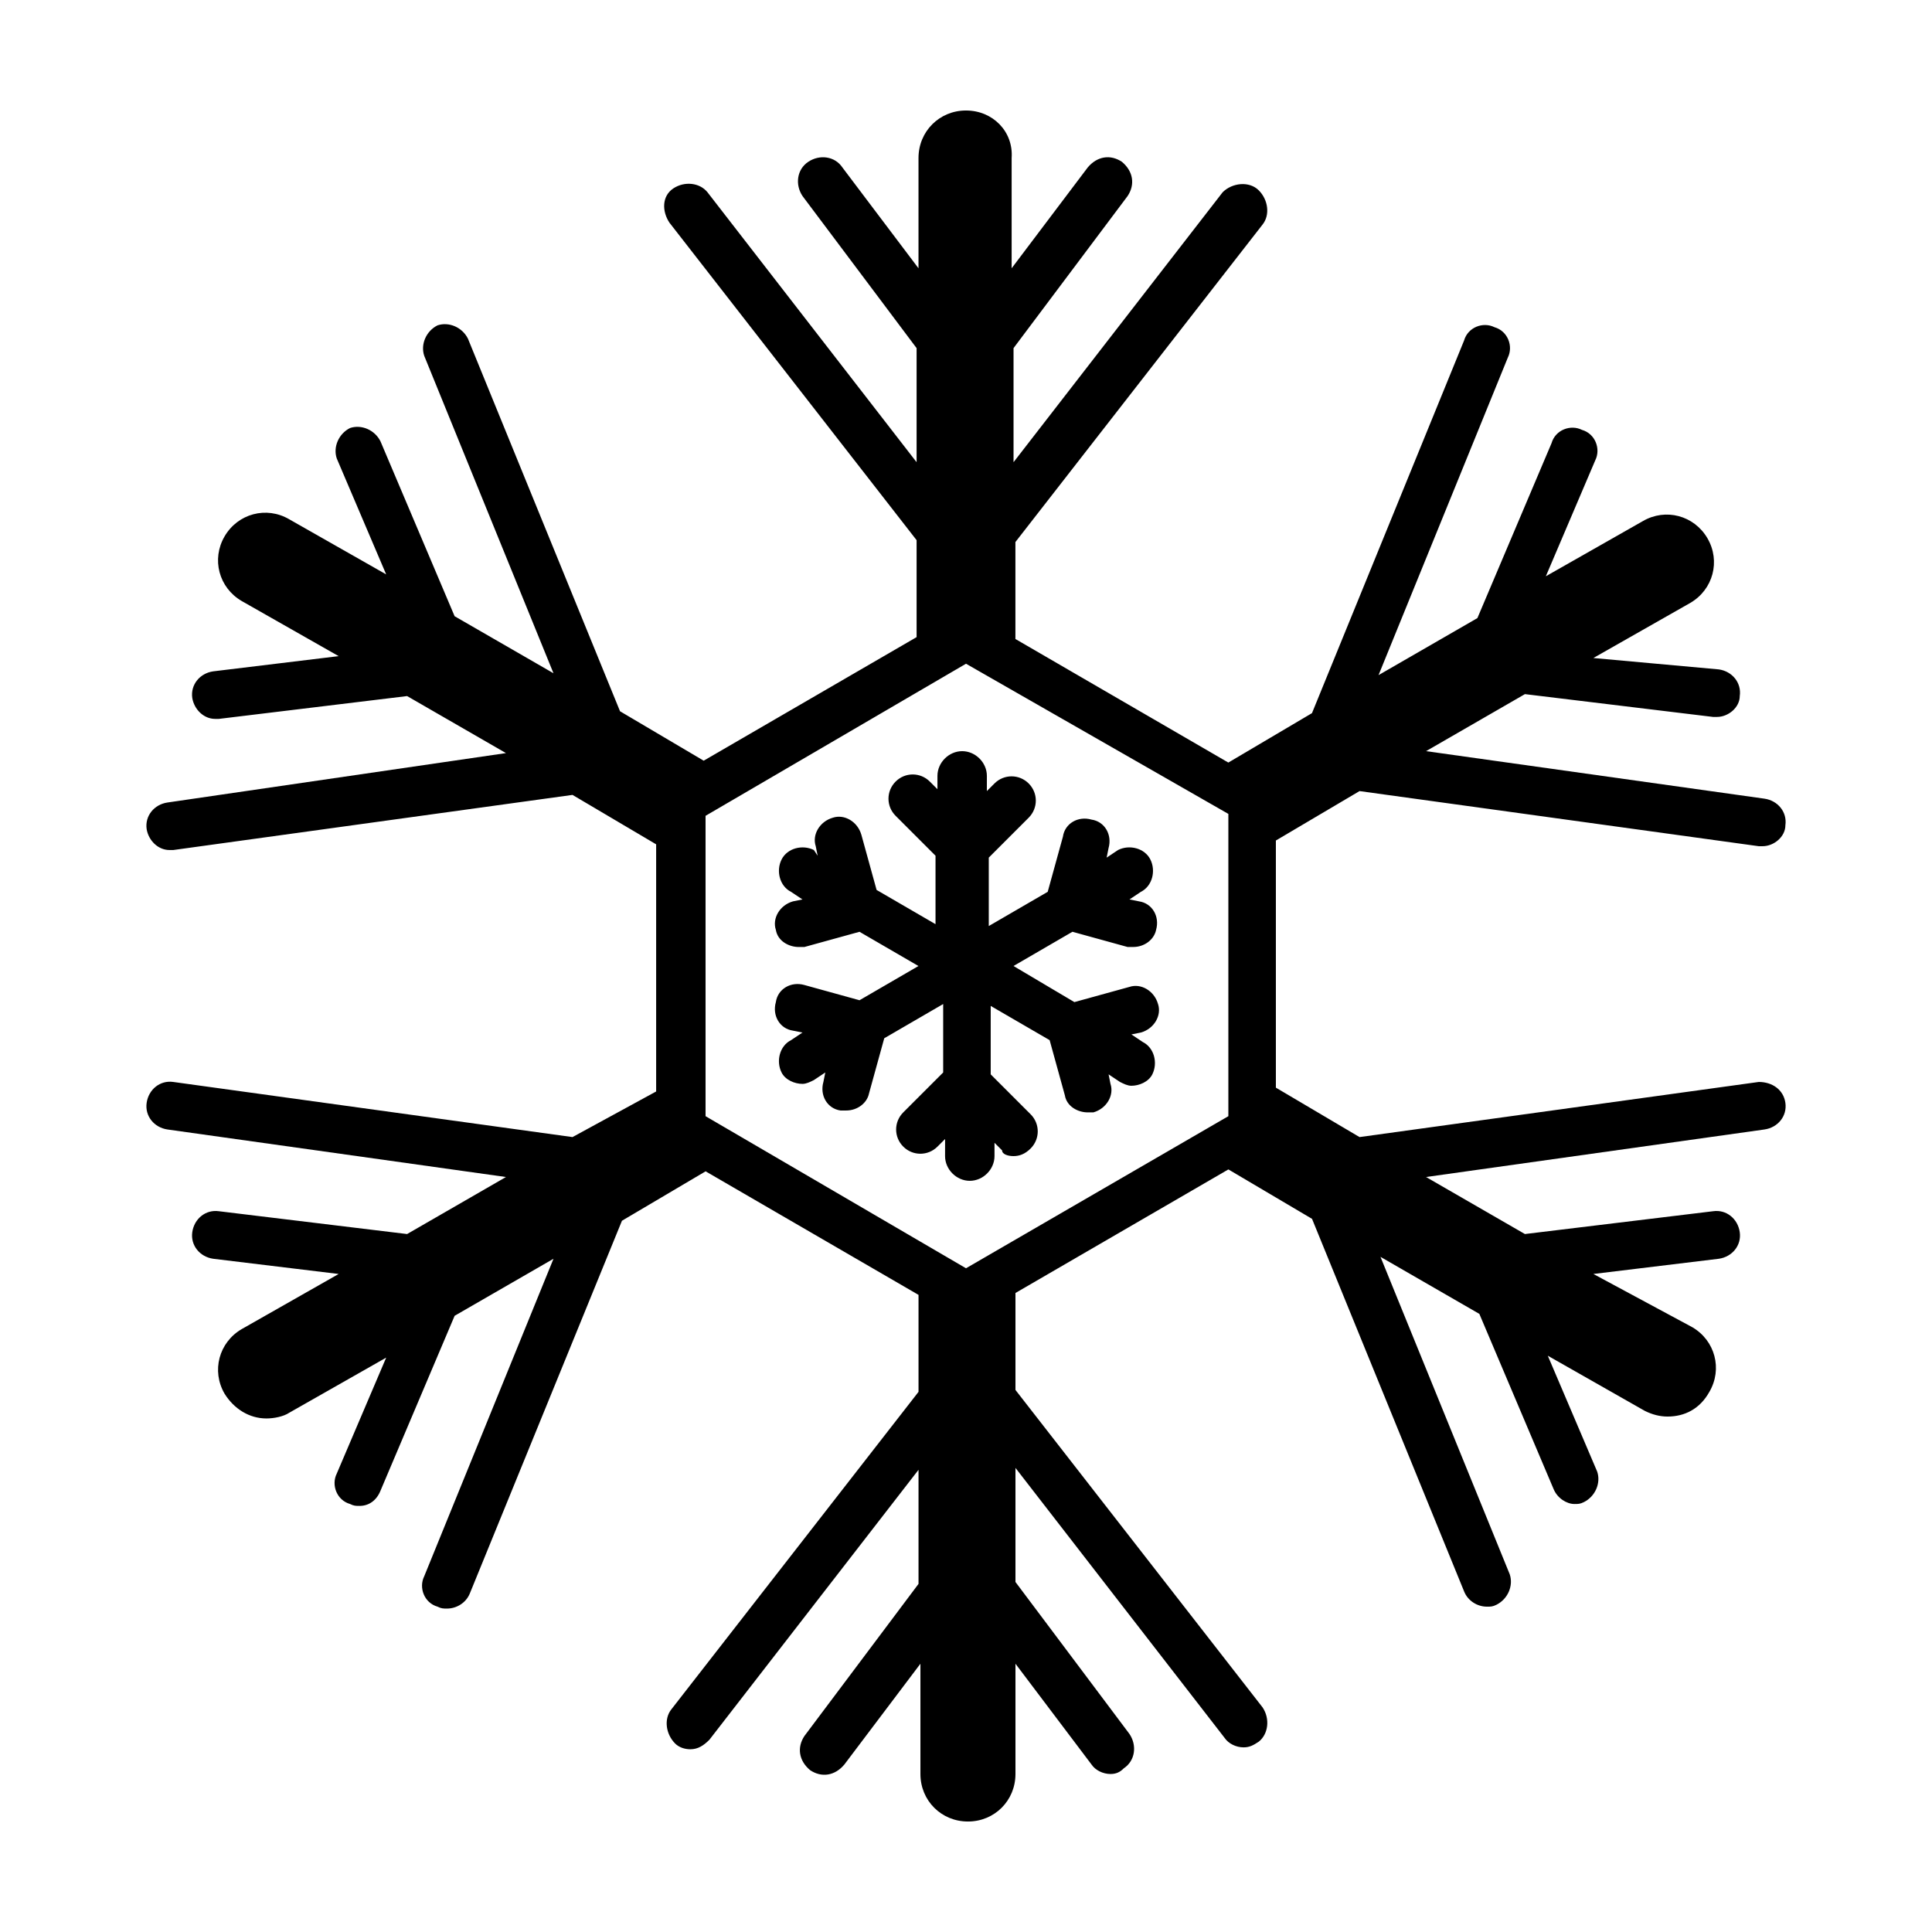
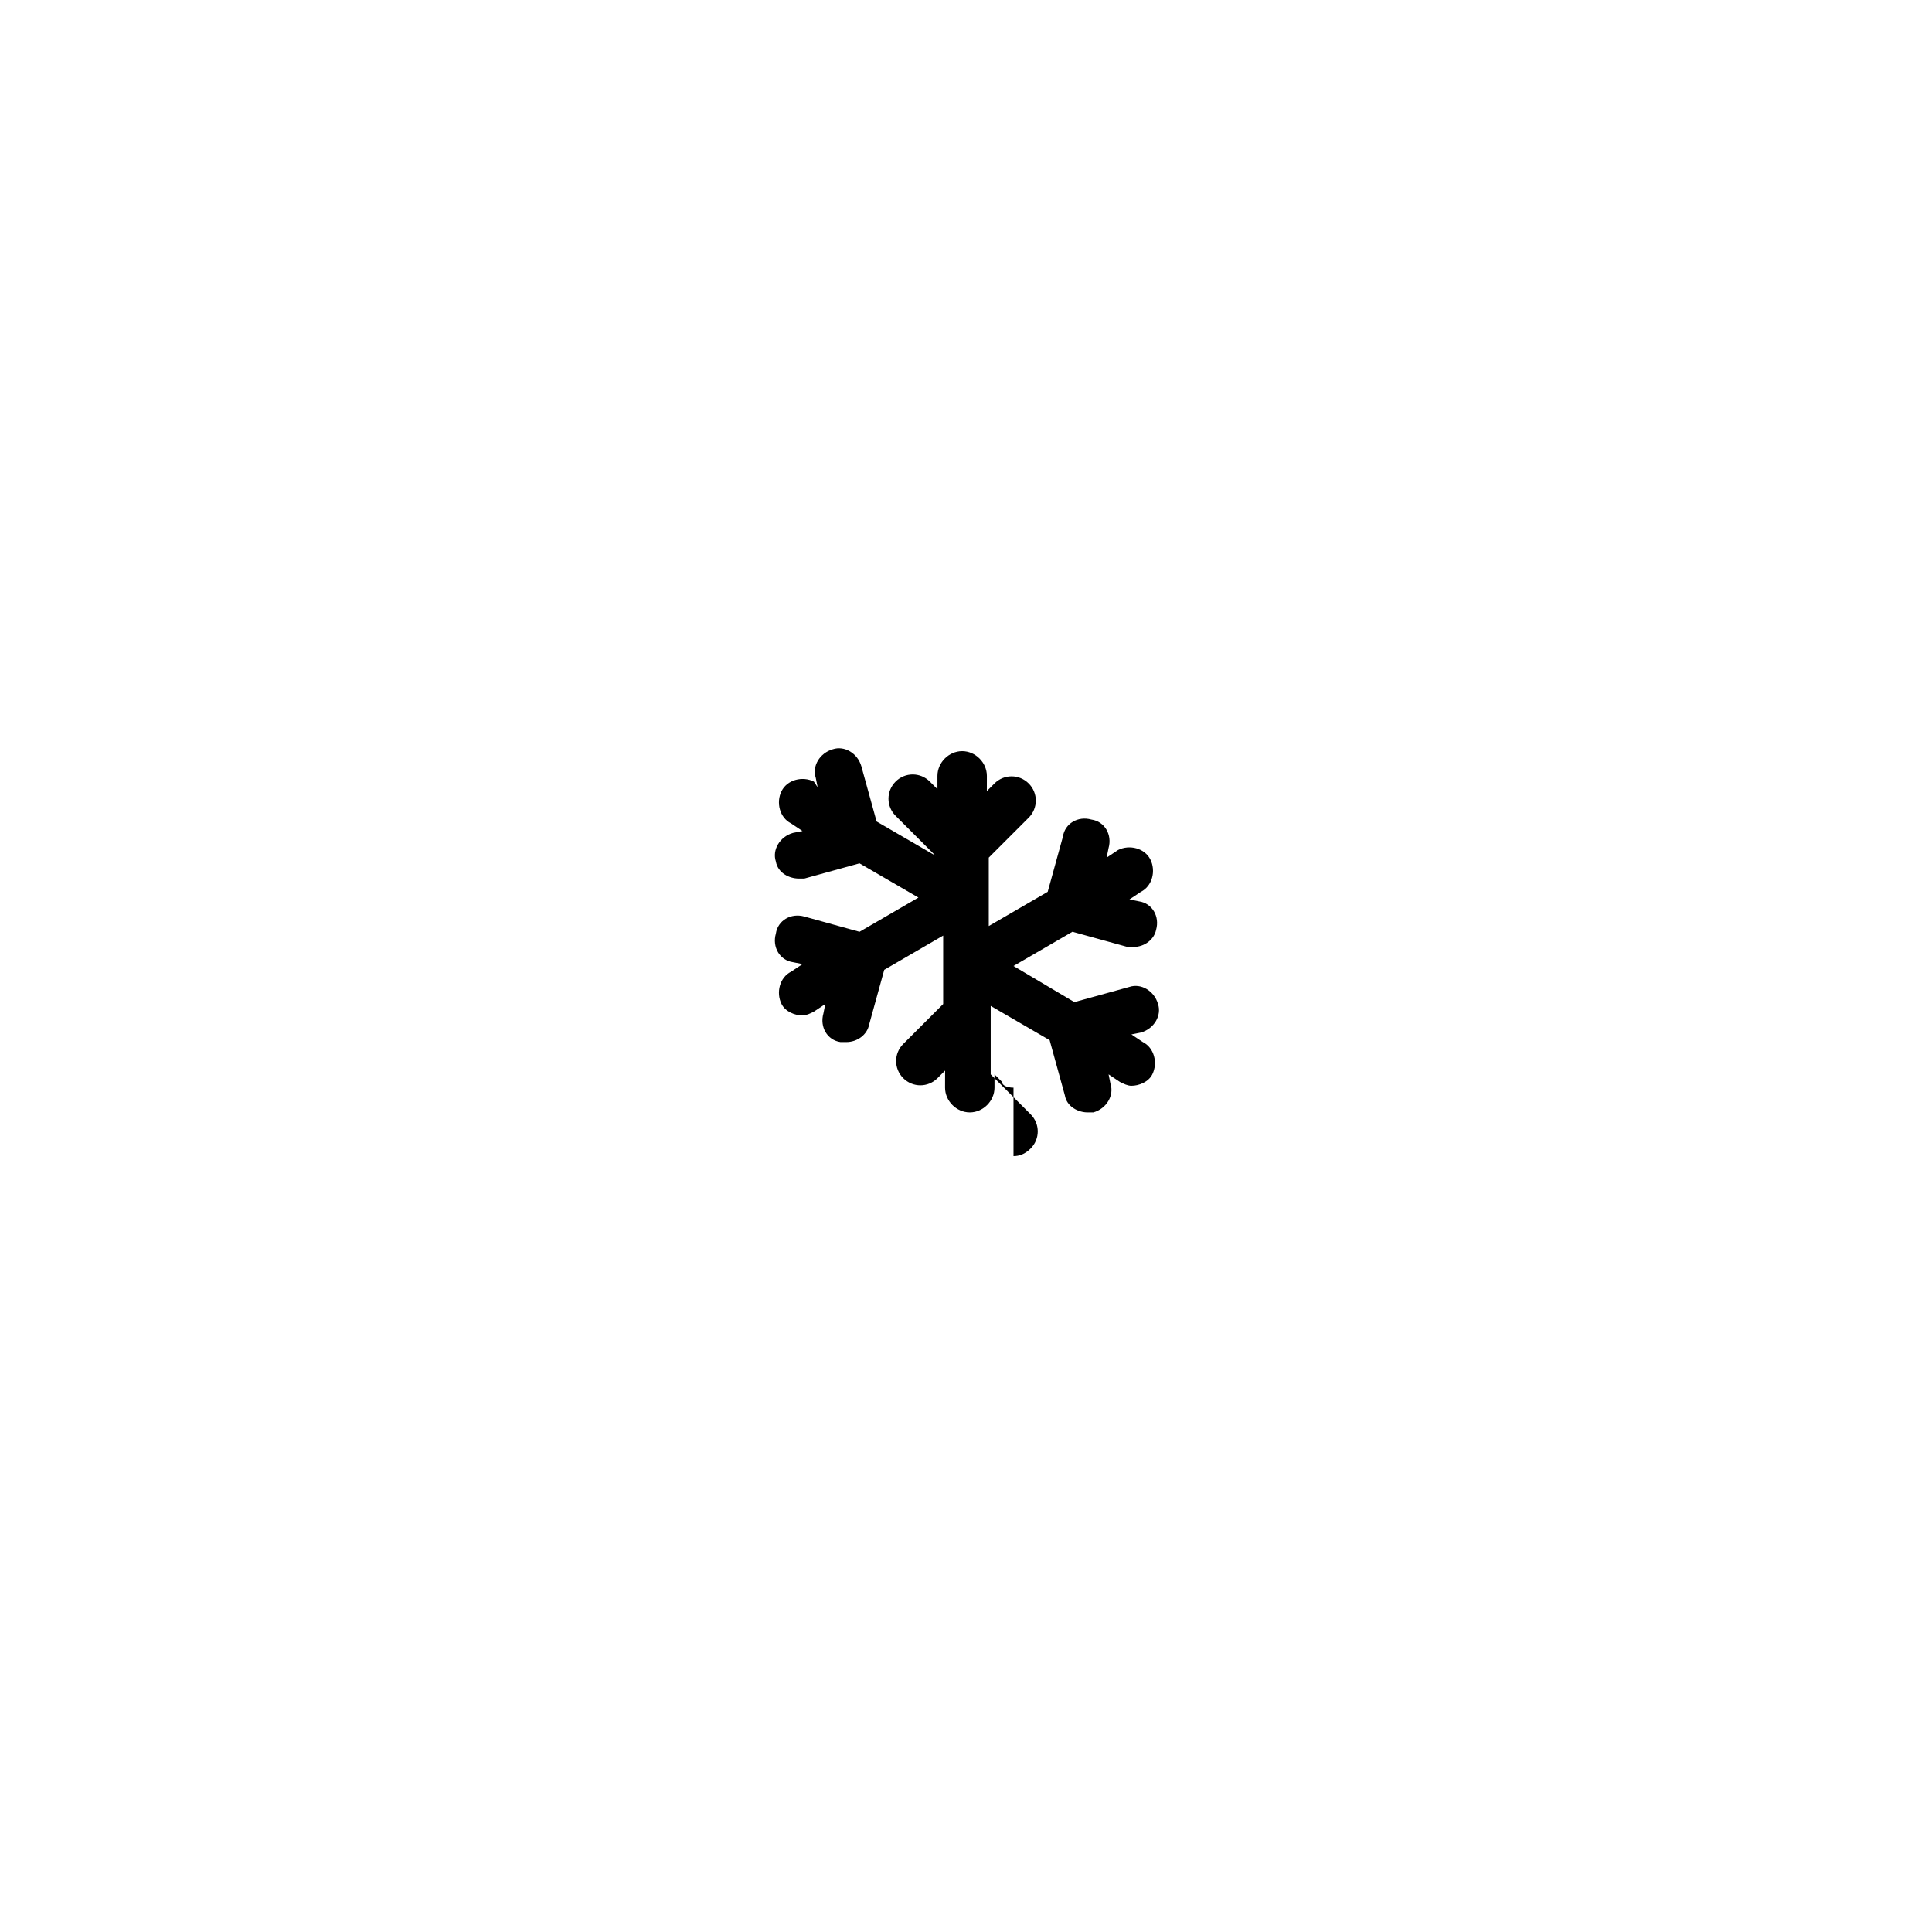
<svg xmlns="http://www.w3.org/2000/svg" fill="#000000" width="800px" height="800px" version="1.1" viewBox="144 144 512 512">
  <g>
-     <path d="m610.09 430.73-105.8 14.609-22.168-13.098v-65.496l22.168-13.098 105.8 14.609h1.008c3.023 0 6.047-2.519 6.047-5.543 0.504-3.527-2.016-6.551-5.543-7.055l-89.68-12.594 26.199-15.113 49.879 6.047h1.008c3.023 0 6.047-2.519 6.047-5.543 0.504-3.527-2.016-6.551-5.543-7.055l-33.254-3.019 25.695-14.609c6.047-3.527 8.062-11.082 4.535-17.129s-11.082-8.062-17.129-4.535l-25.695 14.609 13.098-30.73c1.512-3.023 0-7.055-3.527-8.062-3.023-1.512-7.055 0-8.062 3.527l-19.648 46.352-26.199 15.113 34.258-84.137c1.512-3.023 0-7.055-3.527-8.062-3.023-1.512-7.055 0-8.062 3.527l-40.305 98.746-22.168 13.098-56.426-32.746v-25.695l65.496-84.137c2.016-2.519 1.512-6.551-1.008-9.07-2.512-2.516-7.047-2.012-9.566 0.508l-55.418 71.539v-30.23l30.23-40.305c2.016-3.023 1.512-6.551-1.512-9.07-3.023-2.016-6.551-1.512-9.07 1.512l-20.152 26.703v-29.219c0.504-7.055-5.039-12.594-12.09-12.594-7.055 0-12.594 5.543-12.594 12.594v29.223l-20.152-26.703c-2.016-3.023-6.047-3.527-9.07-1.512-3.023 2.016-3.527 6.047-1.512 9.07l30.23 40.305v30.23l-55.418-71.539c-2.016-2.519-6.047-3.023-9.07-1.008-3.023 2.016-3.023 6.047-1.008 9.07l65.496 84.137v25.695l-56.426 32.746-22.168-13.098-40.305-98.746c-1.512-3.023-5.039-4.535-8.062-3.527-3.023 1.512-4.535 5.039-3.527 8.062l34.258 84.137-26.199-15.113-19.648-46.352c-1.512-3.023-5.039-4.535-8.062-3.527-3.023 1.512-4.535 5.039-3.527 8.062l13.098 30.73-25.695-14.609c-6.047-3.527-13.602-1.512-17.129 4.535-3.527 6.047-1.512 13.602 4.535 17.129l25.695 14.609-33.25 4.031c-3.527 0.504-6.047 3.527-5.543 7.055 0.504 3.023 3.023 5.543 6.047 5.543h1.008l49.879-6.047 26.199 15.113-89.68 13.09c-3.527 0.504-6.047 3.527-5.543 7.055 0.504 3.023 3.023 5.543 6.047 5.543h1.008l105.8-14.609 22.168 13.098v65.496l-22.168 12.086-105.8-14.609c-3.527-0.504-6.551 2.016-7.055 5.543-0.504 3.527 2.016 6.551 5.543 7.055l89.68 12.594-26.199 15.113-49.879-6.047c-3.523-0.504-6.547 2.016-7.051 5.543-0.504 3.527 2.016 6.551 5.543 7.055l33.25 4.031-25.695 14.609c-6.047 3.527-8.062 11.082-4.535 17.129 2.519 4.031 6.551 6.551 11.082 6.551 2.016 0 4.535-0.504 6.047-1.512l25.695-14.609-13.098 30.73c-1.512 3.023 0 7.055 3.527 8.062 1.008 0.504 1.512 0.504 2.519 0.504 2.519 0 4.535-1.512 5.543-4.031l19.648-46.352 26.199-15.113-34.258 84.137c-1.512 3.023 0 7.055 3.527 8.062 1.008 0.504 1.512 0.504 2.519 0.504 2.519 0 5.039-1.512 6.047-4.031l40.305-98.746 22.168-13.098 56.426 32.746v25.695l-65.496 84.137c-2.016 2.519-1.512 6.551 1.008 9.07 1.008 1.008 2.519 1.512 4.031 1.512 2.016 0 3.527-1.008 5.039-2.519l55.418-71.539v30.23l-30.23 40.305c-2.016 3.023-1.512 6.551 1.512 9.07 3.023 2.016 6.551 1.512 9.07-1.512l20.152-26.703v29.223c0 7.055 5.543 12.594 12.594 12.594 7.055 0 12.594-5.543 12.594-12.594v-29.223l20.152 26.703c1.008 1.512 3.023 2.519 5.039 2.519 1.512 0 2.519-0.504 3.527-1.512 3.023-2.016 3.527-6.047 1.512-9.07l-30.23-40.305v-30.23l55.418 71.539c1.008 1.512 3.023 2.519 5.039 2.519 1.512 0 2.519-0.504 4.031-1.512 2.519-2.016 3.023-6.047 1.008-9.07l-65.496-84.137v-25.695l56.426-32.746 22.168 13.098 40.305 98.746c1.008 2.519 3.527 4.031 6.047 4.031 1.008 0 1.512 0 2.519-0.504 3.023-1.512 4.535-5.039 3.527-8.062l-34.258-84.137 26.199 15.113 19.648 46.352c1.008 2.519 3.527 4.031 5.543 4.031 1.008 0 1.512 0 2.519-0.504 3.023-1.512 4.535-5.039 3.527-8.062l-13.098-30.73 25.695 14.609c2.016 1.008 4.031 1.512 6.047 1.512 4.535 0 8.566-2.016 11.082-6.551 3.527-6.047 1.512-13.602-4.535-17.129l-26.211-14.105 33.25-4.031c3.527-0.504 6.047-3.527 5.543-7.055s-3.527-6.047-7.055-5.543l-49.879 6.047-26.199-15.113 89.684-12.598c3.527-0.504 6.047-3.527 5.543-7.055-0.504-3.523-3.527-5.539-7.055-5.539zm-279.11 9.07v-79.602l69.023-40.305 69.527 39.801v80.105l-69.527 40.305z" />
-     <path d="m412.59 450.38c1.512 0 3.023-0.504 4.535-2.016 2.519-2.519 2.519-6.551 0-9.07l-10.578-10.578v-18.137l15.617 9.07 4.031 14.609c0.504 3.023 3.527 4.535 6.047 4.535h1.512c3.527-1.008 5.543-4.535 4.535-7.559l-0.504-2.519 3.023 2.016c1.008 0.504 2.016 1.008 3.023 1.008 2.016 0 4.535-1.008 5.543-3.023 1.512-3.023 0.504-7.055-2.519-8.566l-3.023-2.016 2.519-0.504c3.527-1.008 5.543-4.535 4.535-7.559-1.008-3.527-4.535-5.543-7.559-4.535l-14.609 4.031-16.129-9.566 15.617-9.07 14.609 4.031h1.512c3.023 0 5.543-2.016 6.047-4.535 1.008-3.527-1.008-7.055-4.535-7.559l-2.519-0.504 3.023-2.016c3.023-1.512 4.031-5.543 2.519-8.566-1.512-3.023-5.543-4.031-8.566-2.519l-3.023 2.016 0.504-2.519c1.008-3.527-1.008-7.055-4.535-7.559-3.527-1.008-7.055 1.008-7.559 4.535l-4.031 14.609-15.617 9.07v-18.137l10.578-10.578c2.519-2.519 2.519-6.551 0-9.07-2.519-2.519-6.551-2.519-9.07 0l-2.016 2.016 0.008-4.027c0-3.527-3.023-6.551-6.551-6.551-3.527 0-6.551 3.023-6.551 6.551v3.527l-2.016-2.016c-2.519-2.519-6.551-2.519-9.07 0-2.519 2.519-2.519 6.551 0 9.07l10.578 10.578v18.137l-15.617-9.07-4.031-14.609c-1.008-3.527-4.535-5.543-7.559-4.535-3.527 1.008-5.543 4.535-4.535 7.559l0.504 2.519-0.996-1.512c-3.023-1.512-7.055-0.504-8.566 2.519-1.512 3.023-0.504 7.055 2.519 8.566l3.023 2.016-2.519 0.504c-3.527 1.008-5.543 4.535-4.535 7.559 0.504 3.023 3.527 4.535 6.047 4.535h1.512l14.609-4.031 15.617 9.07-15.617 9.07-14.609-4.039c-3.527-1.008-7.055 1.008-7.559 4.535-1.008 3.527 1.008 7.055 4.535 7.559l2.519 0.504-3.023 2.016c-3.023 1.512-4.031 5.543-2.519 8.566 1.008 2.016 3.527 3.023 5.543 3.023 1.008 0 2.016-0.504 3.023-1.008l3.023-2.016-0.504 2.519c-1.008 3.527 1.008 7.055 4.535 7.559h1.512c3.023 0 5.543-2.016 6.047-4.535l4.031-14.609 15.617-9.07v18.137l-10.578 10.578c-2.519 2.519-2.519 6.551 0 9.07 2.519 2.519 6.551 2.519 9.07 0l2.016-2.016-0.008 4.531c0 3.527 3.023 6.551 6.551 6.551 3.527 0 6.551-3.023 6.551-6.551v-3.527l2.016 2.016c-0.004 1.008 1.508 1.512 3.019 1.512z" />
+     <path d="m412.59 450.38c1.512 0 3.023-0.504 4.535-2.016 2.519-2.519 2.519-6.551 0-9.07l-10.578-10.578v-18.137l15.617 9.07 4.031 14.609c0.504 3.023 3.527 4.535 6.047 4.535h1.512c3.527-1.008 5.543-4.535 4.535-7.559l-0.504-2.519 3.023 2.016c1.008 0.504 2.016 1.008 3.023 1.008 2.016 0 4.535-1.008 5.543-3.023 1.512-3.023 0.504-7.055-2.519-8.566l-3.023-2.016 2.519-0.504c3.527-1.008 5.543-4.535 4.535-7.559-1.008-3.527-4.535-5.543-7.559-4.535l-14.609 4.031-16.129-9.566 15.617-9.07 14.609 4.031h1.512c3.023 0 5.543-2.016 6.047-4.535 1.008-3.527-1.008-7.055-4.535-7.559l-2.519-0.504 3.023-2.016c3.023-1.512 4.031-5.543 2.519-8.566-1.512-3.023-5.543-4.031-8.566-2.519l-3.023 2.016 0.504-2.519c1.008-3.527-1.008-7.055-4.535-7.559-3.527-1.008-7.055 1.008-7.559 4.535l-4.031 14.609-15.617 9.07v-18.137l10.578-10.578c2.519-2.519 2.519-6.551 0-9.07-2.519-2.519-6.551-2.519-9.07 0l-2.016 2.016 0.008-4.027c0-3.527-3.023-6.551-6.551-6.551-3.527 0-6.551 3.023-6.551 6.551v3.527l-2.016-2.016c-2.519-2.519-6.551-2.519-9.07 0-2.519 2.519-2.519 6.551 0 9.07l10.578 10.578l-15.617-9.07-4.031-14.609c-1.008-3.527-4.535-5.543-7.559-4.535-3.527 1.008-5.543 4.535-4.535 7.559l0.504 2.519-0.996-1.512c-3.023-1.512-7.055-0.504-8.566 2.519-1.512 3.023-0.504 7.055 2.519 8.566l3.023 2.016-2.519 0.504c-3.527 1.008-5.543 4.535-4.535 7.559 0.504 3.023 3.527 4.535 6.047 4.535h1.512l14.609-4.031 15.617 9.07-15.617 9.07-14.609-4.039c-3.527-1.008-7.055 1.008-7.559 4.535-1.008 3.527 1.008 7.055 4.535 7.559l2.519 0.504-3.023 2.016c-3.023 1.512-4.031 5.543-2.519 8.566 1.008 2.016 3.527 3.023 5.543 3.023 1.008 0 2.016-0.504 3.023-1.008l3.023-2.016-0.504 2.519c-1.008 3.527 1.008 7.055 4.535 7.559h1.512c3.023 0 5.543-2.016 6.047-4.535l4.031-14.609 15.617-9.07v18.137l-10.578 10.578c-2.519 2.519-2.519 6.551 0 9.07 2.519 2.519 6.551 2.519 9.07 0l2.016-2.016-0.008 4.531c0 3.527 3.023 6.551 6.551 6.551 3.527 0 6.551-3.023 6.551-6.551v-3.527l2.016 2.016c-0.004 1.008 1.508 1.512 3.019 1.512z" />
  </g>
</svg>